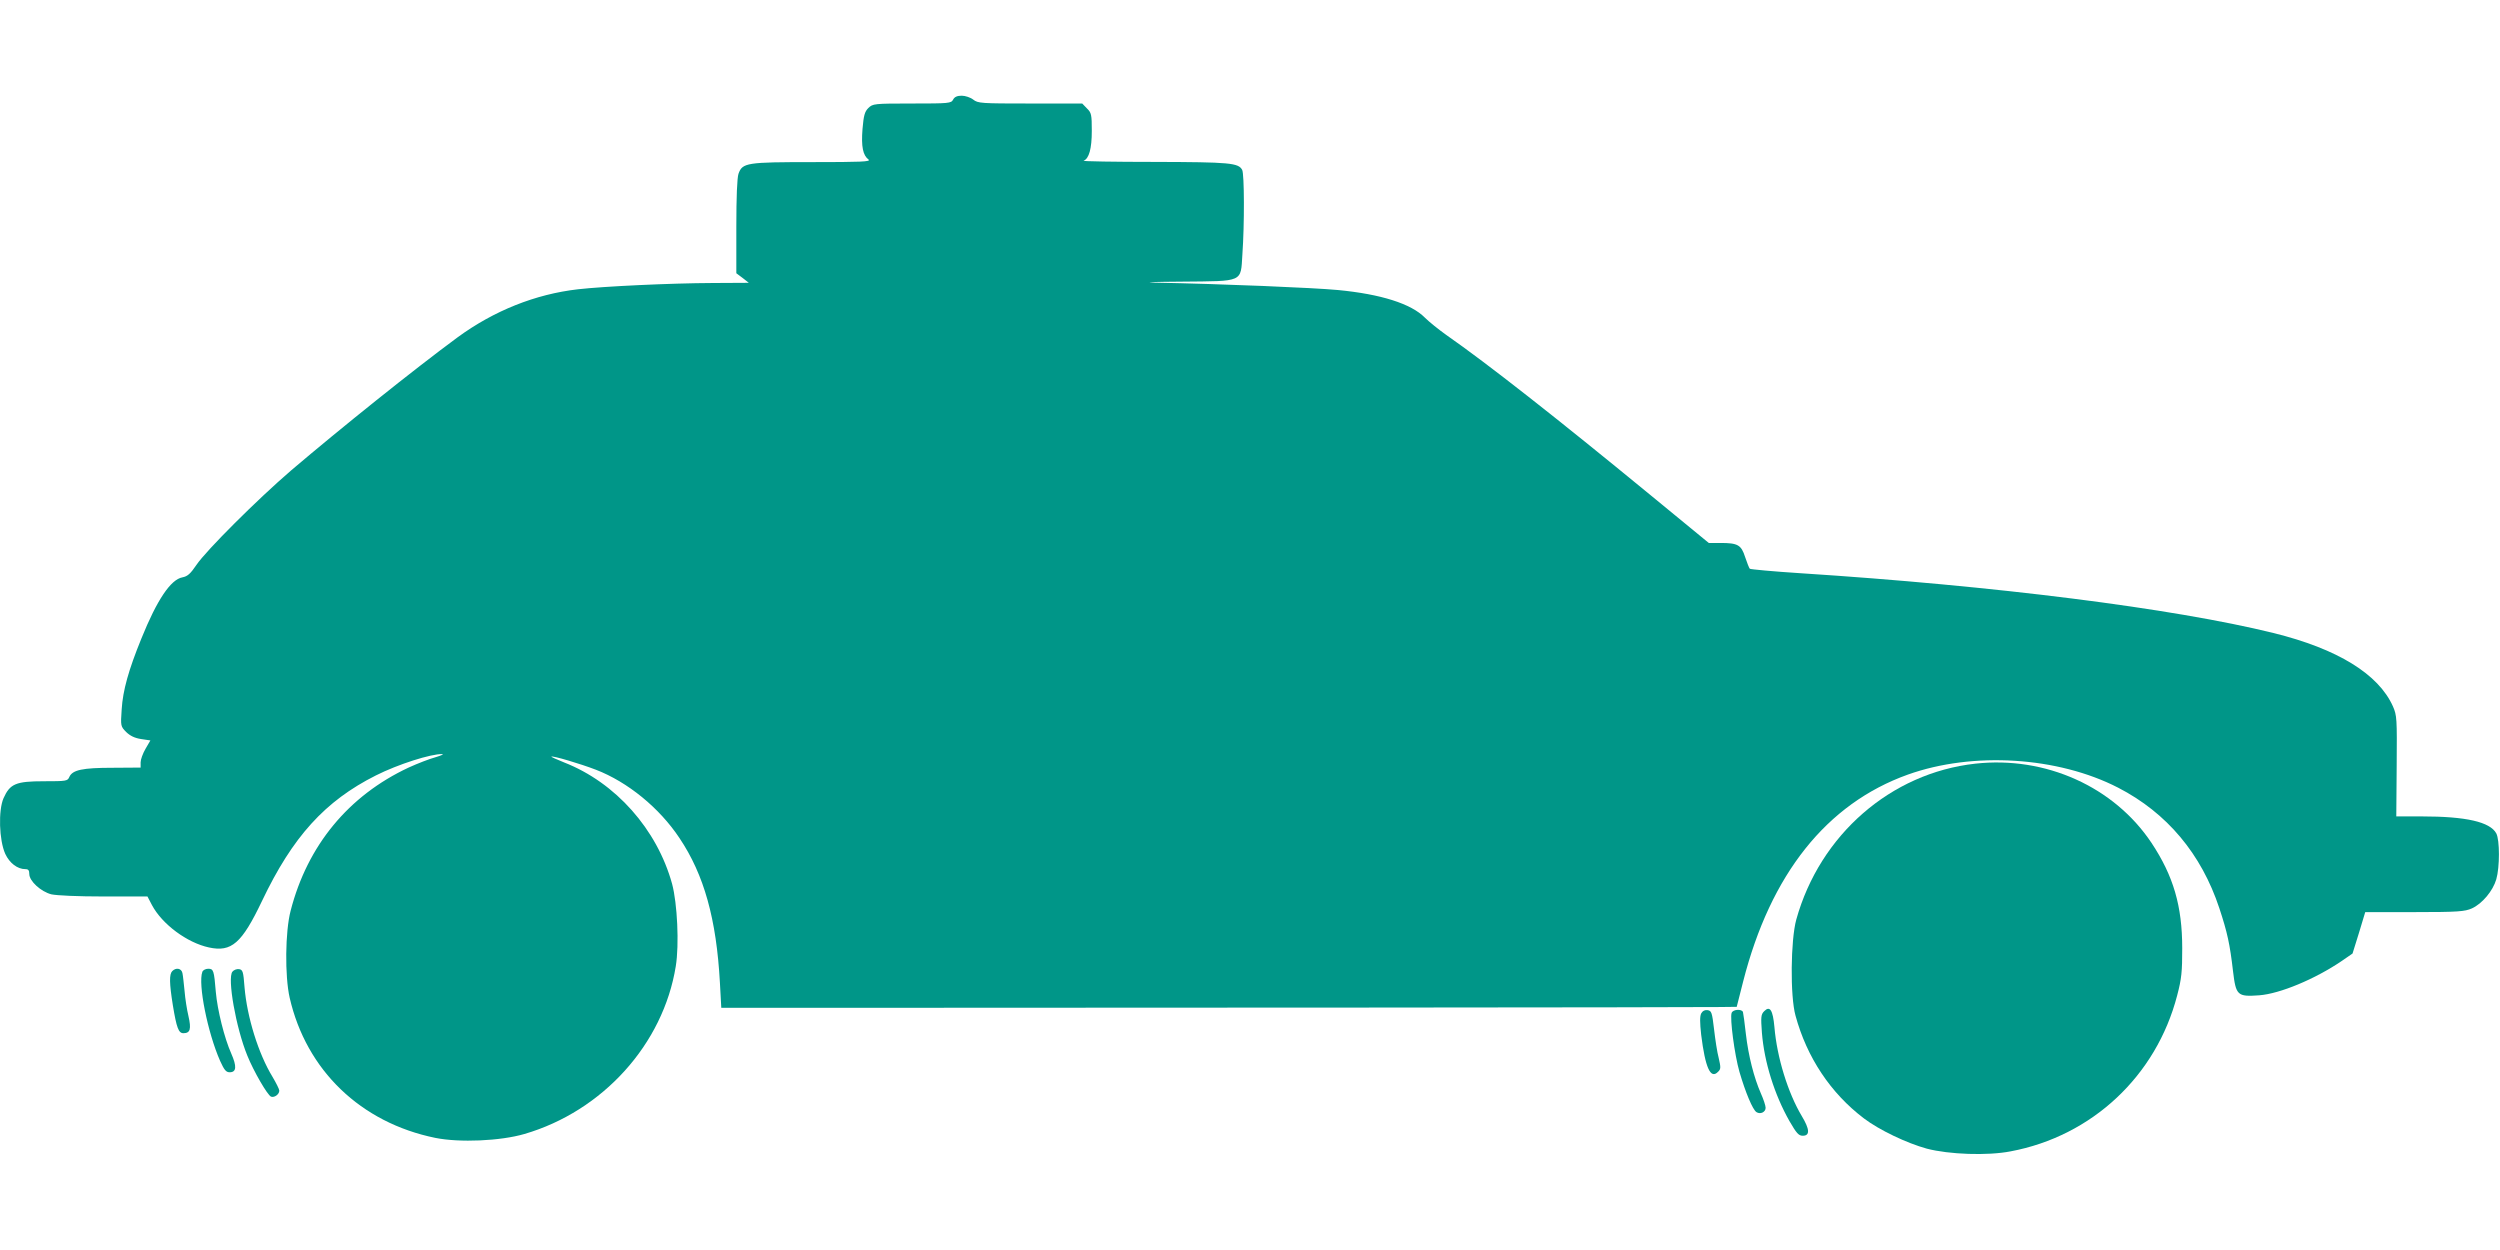
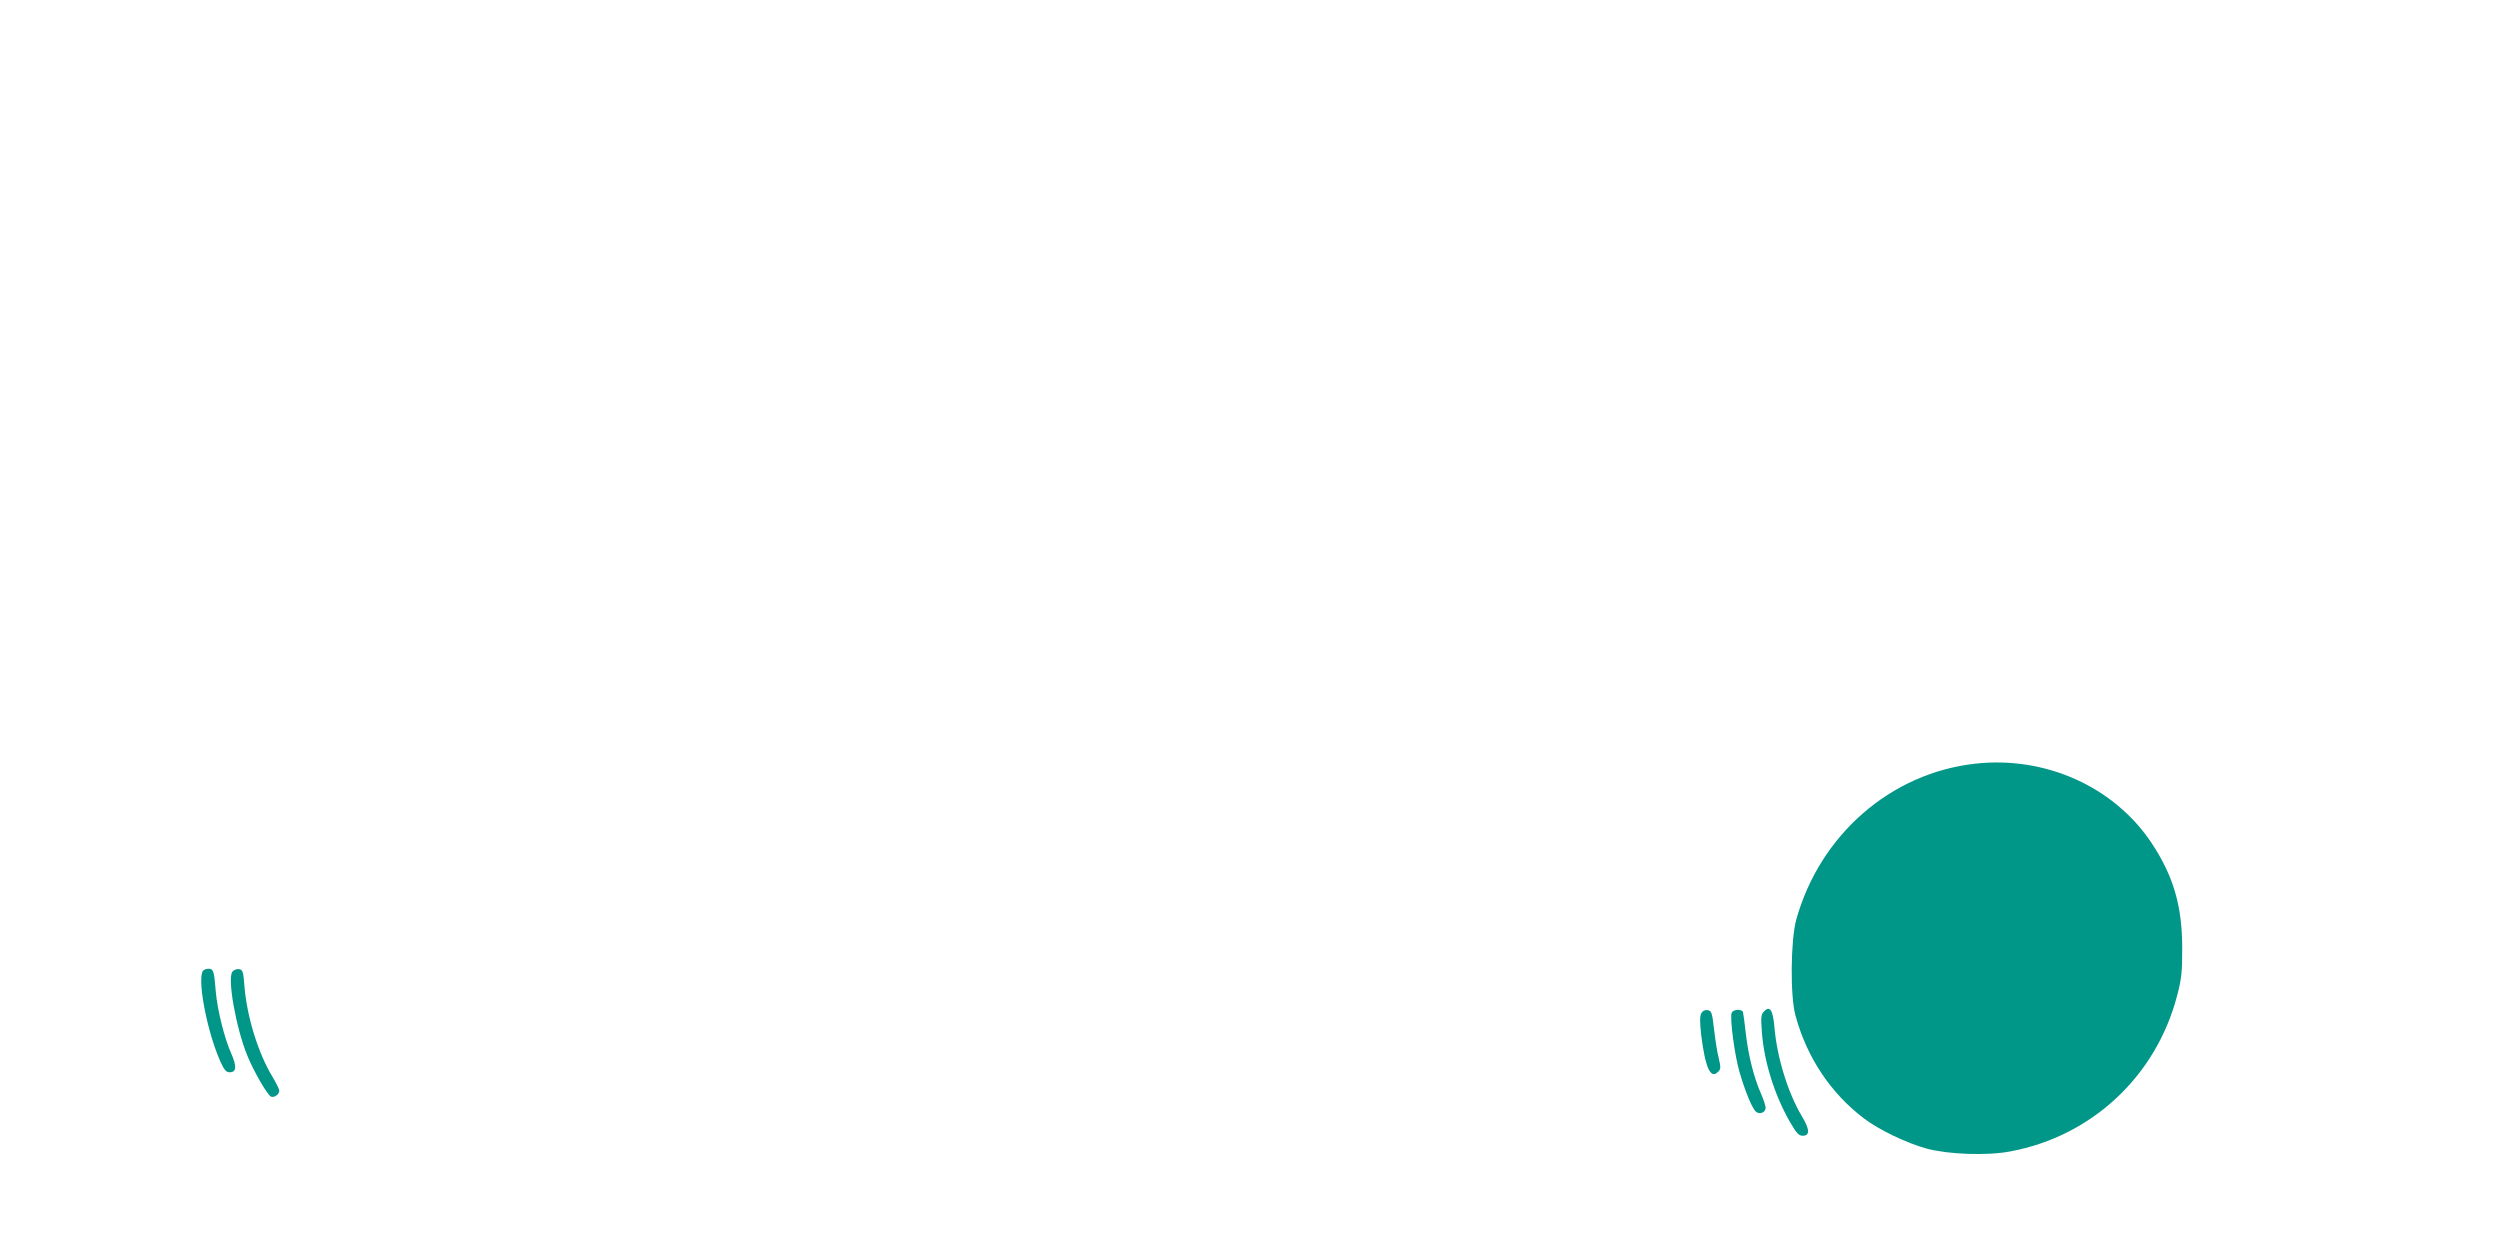
<svg xmlns="http://www.w3.org/2000/svg" version="1.0" width="1280pt" height="640pt" viewBox="0 0 1280 640" preserveAspectRatio="xMidYMid meet">
  <g transform="translate(0,640) scale(0.1,-0.1)" fill="#009688" stroke="none">
-     <path d="M4880 5890 c-10 -19 -21 -20 -211 -20 -195 0 -200 -1 -223 -23 -19 -19 -24 -38 -30 -108 -7 -90 2 -134 31 -156 14 -11 -42 -13 -285 -13 -339 0 -361 -3 -381 -60 -7 -21 -11 -119 -11 -271 l0 -238 32 -24 32 -25 -185 -1 c-220 -1 -557 -17 -689 -32 -219 -25 -431 -110 -617 -246 -224 -165 -598 -465 -853 -682 -172 -148 -434 -409 -484 -483 -31 -46 -46 -59 -72 -64 -60 -11 -130 -115 -210 -313 -66 -162 -95 -266 -101 -363 -6 -86 -5 -87 23 -116 21 -20 44 -31 77 -36 l47 -7 -25 -43 c-14 -24 -25 -55 -25 -69 l0 -27 -142 -1 c-156 0 -207 -11 -223 -47 -9 -21 -15 -22 -130 -22 -144 0 -174 -13 -207 -87 -27 -62 -23 -214 9 -285 22 -47 62 -78 103 -78 15 0 20 -6 20 -25 0 -36 59 -90 113 -104 28 -6 134 -11 269 -11 l223 0 23 -44 c52 -98 180 -193 292 -217 115 -25 168 21 271 237 157 330 323 513 584 644 113 57 283 111 339 109 11 0 -4 -7 -34 -16 -30 -8 -92 -32 -138 -53 -308 -144 -518 -399 -604 -733 -28 -107 -30 -334 -5 -445 85 -372 364 -640 746 -718 124 -25 333 -16 456 20 401 117 711 460 775 859 18 110 8 322 -19 422 -77 279 -289 518 -552 621 -38 15 -68 29 -66 30 6 6 147 -36 228 -67 163 -63 325 -195 428 -350 126 -188 189 -414 207 -741 l7 -128 641 0 c1270 0 4383 2 4469 4 l89 1 33 130 c140 549 427 910 843 1059 333 119 768 92 1077 -67 250 -129 426 -339 518 -617 41 -124 54 -184 70 -322 15 -125 22 -132 134 -124 106 8 286 83 423 176 l55 38 33 106 32 106 253 0 c223 0 257 3 293 19 53 24 108 90 125 149 18 62 18 201 0 235 -32 59 -155 87 -382 87 l-130 0 2 258 c2 244 1 259 -19 305 -74 166 -284 295 -612 376 -515 127 -1429 242 -2420 306 -140 9 -258 20 -261 23 -4 4 -14 31 -24 60 -20 62 -37 72 -126 72 l-60 0 -302 248 c-481 395 -830 669 -1042 817 -38 27 -88 67 -110 89 -70 71 -225 120 -444 141 -127 12 -585 31 -941 38 -63 2 0 4 141 5 318 3 301 -5 310 139 11 155 10 412 -1 433 -19 36 -62 40 -449 41 -207 0 -370 3 -363 6 28 11 42 62 42 153 0 83 -2 93 -25 115 l-24 25 -266 0 c-252 0 -268 1 -292 20 -14 11 -41 20 -59 20 -23 0 -37 -6 -44 -20z" />
    <path d="M10113 2490 c-432 -48 -795 -364 -916 -798 -29 -105 -32 -392 -4 -492 58 -214 180 -397 350 -526 79 -60 220 -127 322 -155 114 -30 311 -37 429 -14 417 78 746 386 853 798 23 87 26 123 26 242 0 216 -45 370 -157 539 -192 288 -543 446 -903 406z" />
-     <path d="M882 1428 c-16 -16 -15 -63 3 -175 19 -115 29 -143 54 -143 35 0 41 21 26 87 -8 33 -17 91 -20 129 -4 38 -8 79 -11 92 -5 24 -32 30 -52 10z" />
    <path d="M1036 1424 c-23 -61 27 -311 91 -456 21 -46 30 -58 49 -58 35 0 37 30 8 96 -35 78 -71 223 -79 315 -9 111 -12 119 -39 119 -13 0 -27 -7 -30 -16z" />
    <path d="M1190 1425 c-27 -33 18 -287 76 -429 33 -82 104 -204 122 -211 17 -6 42 12 42 31 0 7 -16 39 -35 71 -72 118 -130 305 -143 458 -6 81 -9 90 -28 93 -11 2 -27 -4 -34 -13z" />
    <path d="M9033 1223 c-17 -17 -18 -29 -12 -111 12 -150 64 -316 141 -452 36 -62 47 -75 68 -75 38 0 36 33 -5 101 -70 117 -127 299 -140 456 -8 87 -23 110 -52 81z" />
    <path d="M8710 1211 c-7 -15 -7 -45 0 -109 21 -169 48 -229 86 -190 15 14 15 22 4 70 -8 29 -18 96 -24 148 -10 86 -13 95 -33 98 -14 2 -26 -4 -33 -17z" />
    <path d="M8866 1214 c-10 -26 15 -215 40 -302 31 -106 68 -194 87 -206 20 -13 47 0 47 22 0 11 -11 44 -24 73 -36 82 -64 193 -77 304 -6 55 -13 106 -15 113 -5 17 -51 15 -58 -4z" />
  </g>
</svg>